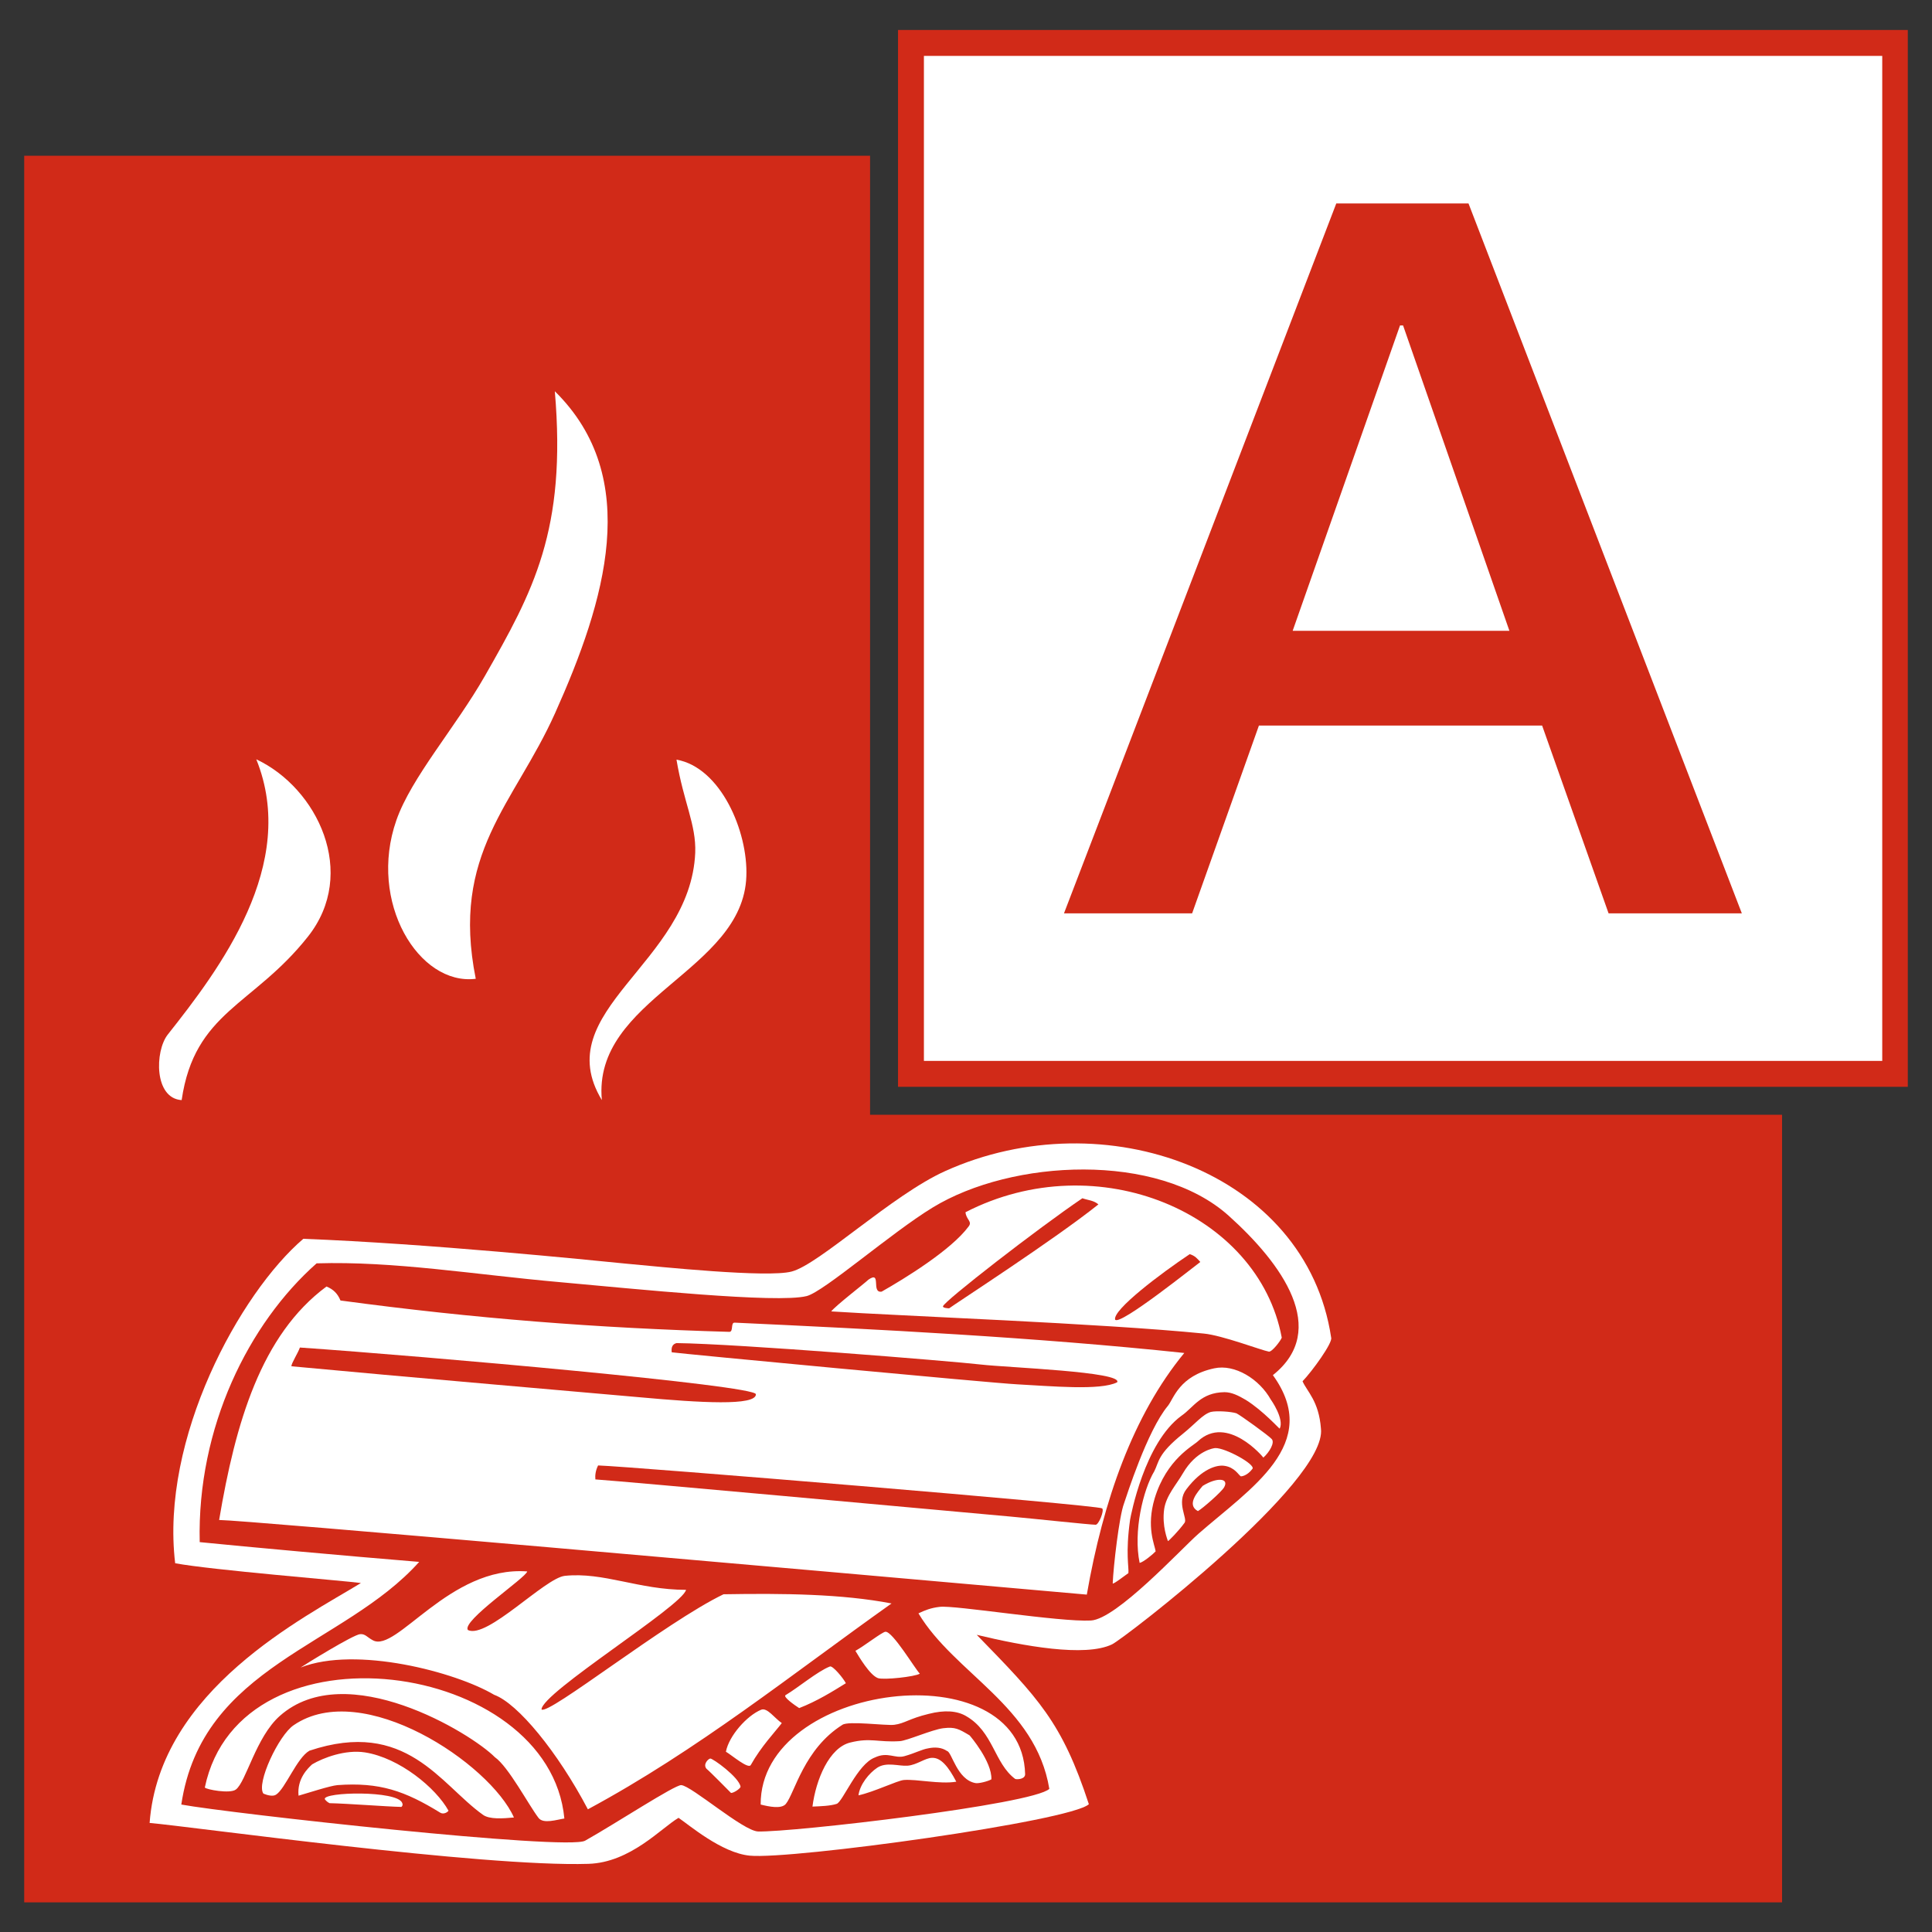
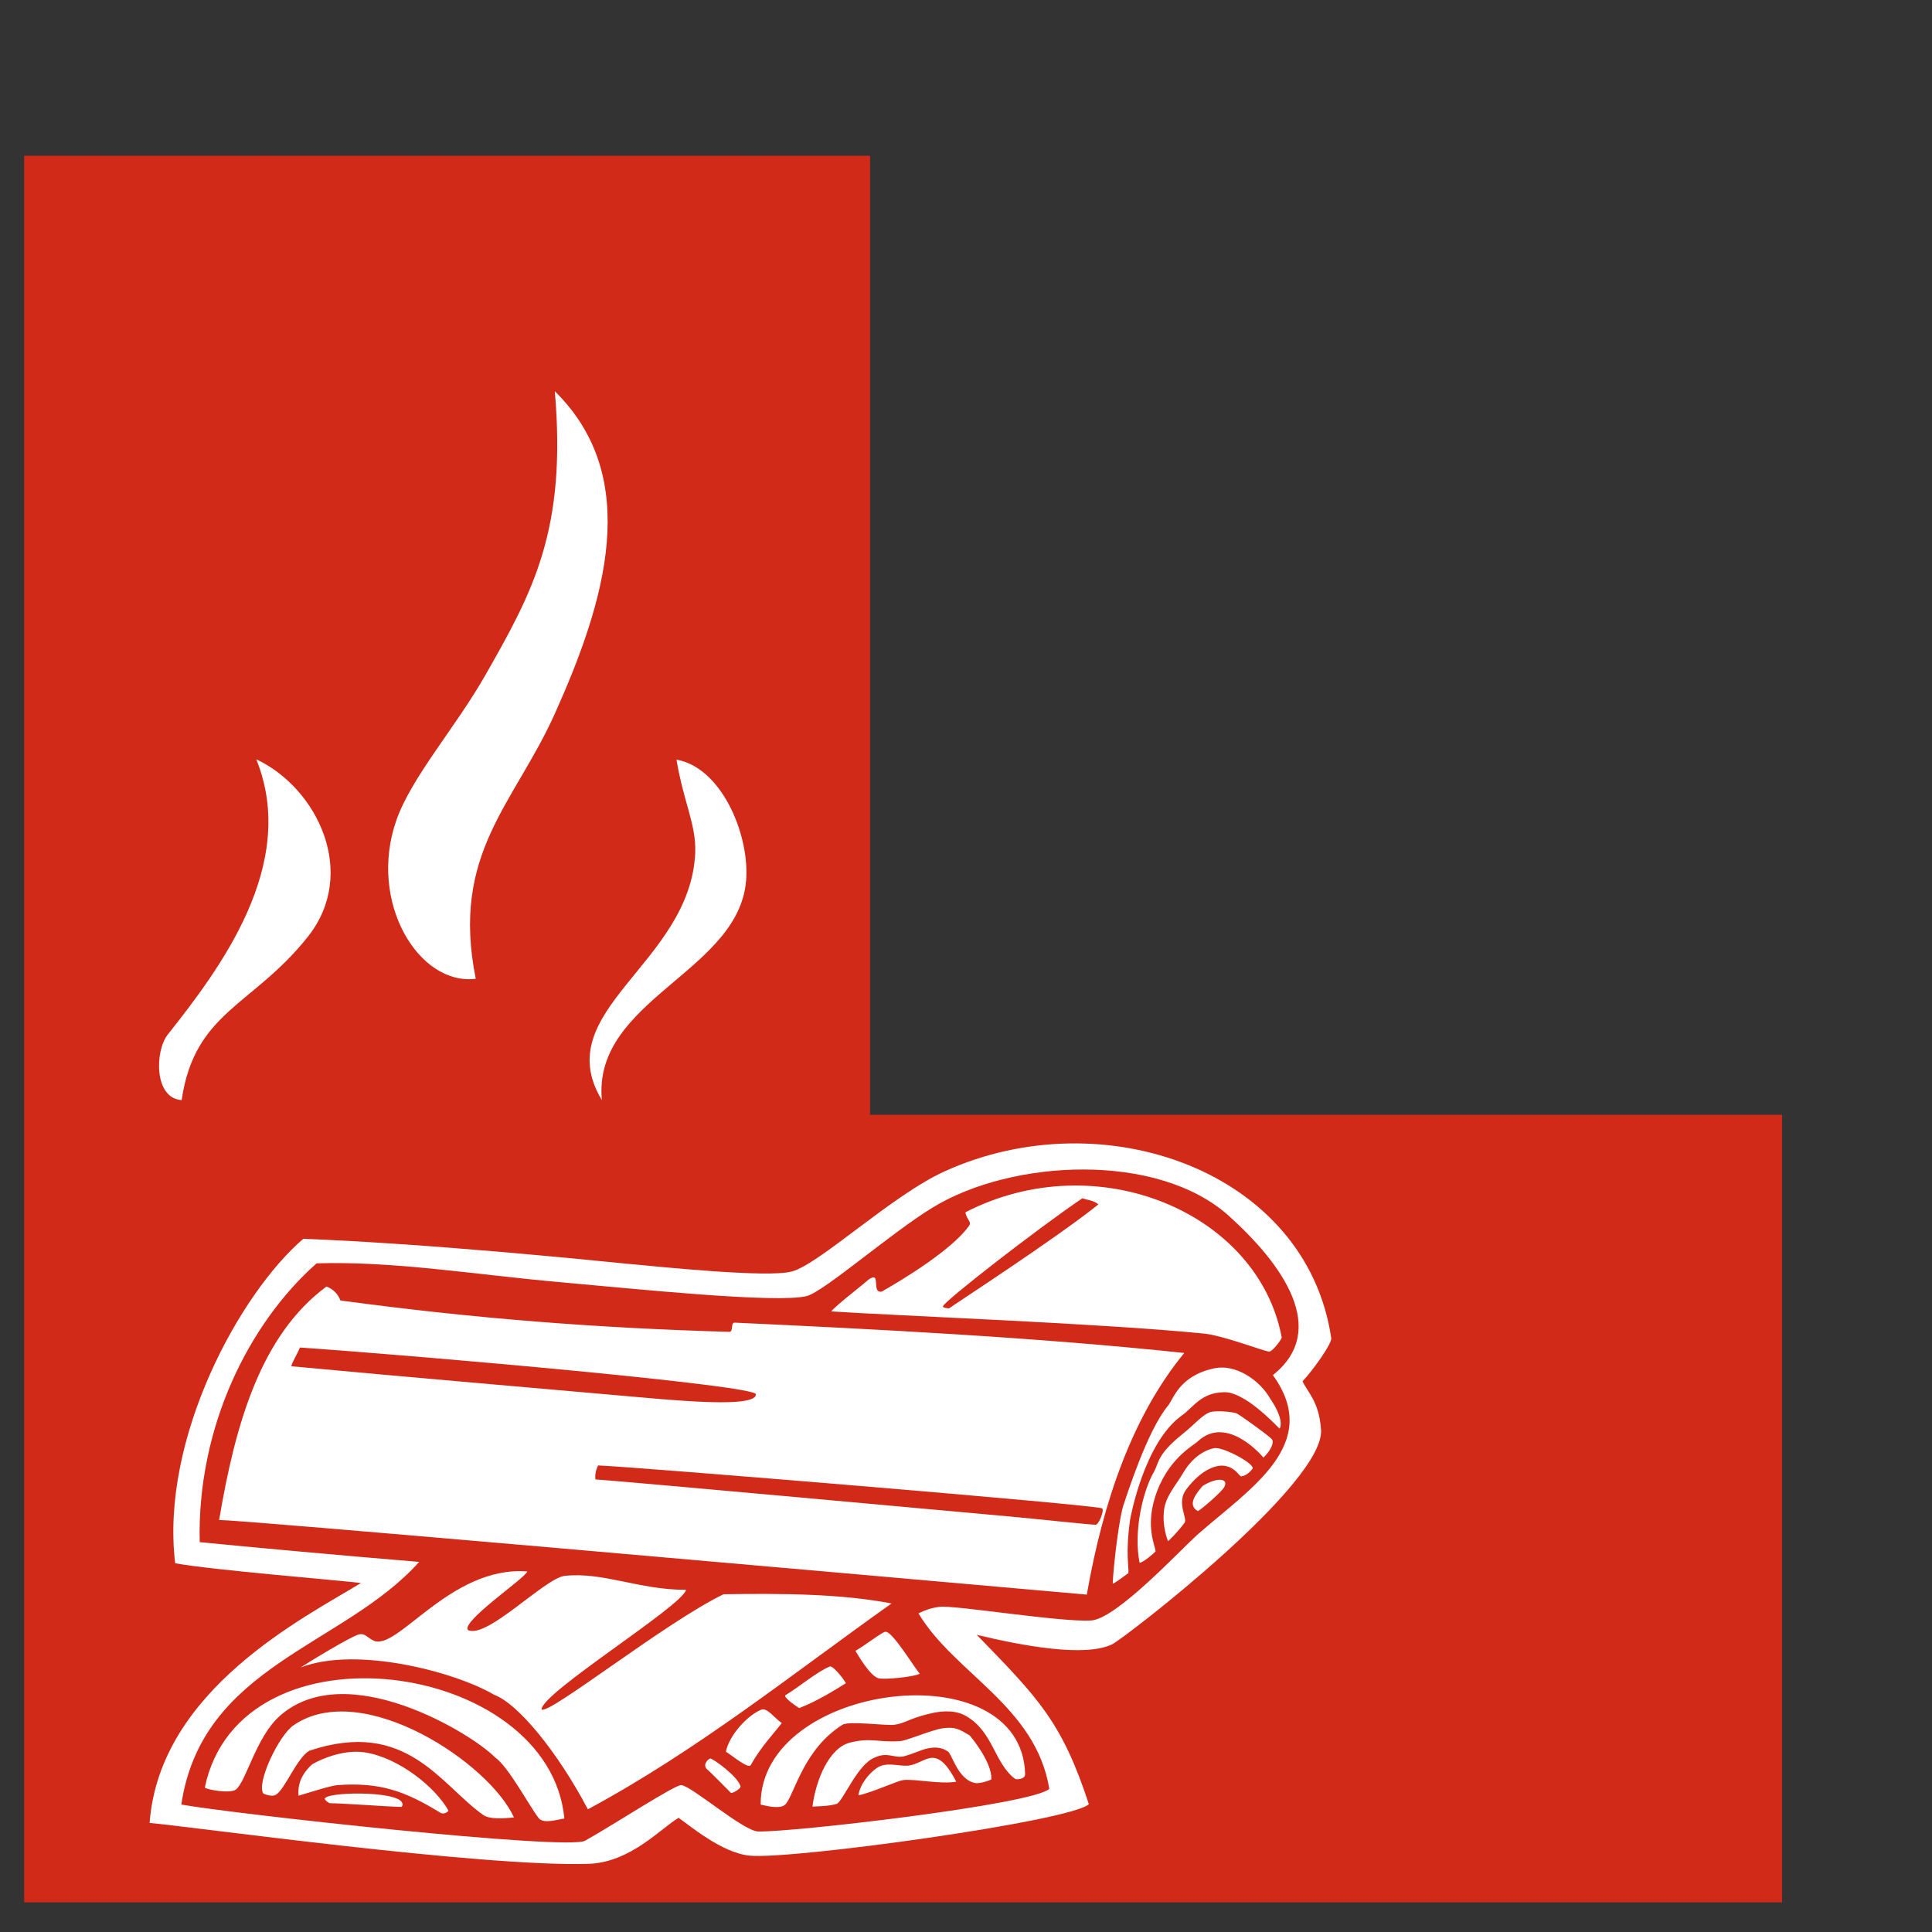
<svg xmlns="http://www.w3.org/2000/svg" version="1.1" id="A" x="0px" y="0px" viewBox="0 0 566.9 566.9" style="enable-background:new 0 0 566.9 566.9;" xml:space="preserve">
  <rect x="0" y="0" width="566.9" height="566.9" fill="#333333" stroke="none" />
  <style type="text/css">
	.st0{fill:#D12A18;}
	.st1{fill-rule:evenodd;clip-rule:evenodd;fill:#FFFFFF;}
	.st2{fill-rule:evenodd;clip-rule:evenodd;fill:#D12A18;}
	.st3{fill:#FFFFFF;}
</style>
  <g>
    <polygon class="st0" points="522.9,327.1 522.9,558.2 7.1,558.2 7.1,45.7 255.3,45.7 255.3,327.1  " />
    <g>
      <path class="st1" d="M162.9,209.2c-12,26.8-30.7,41.1-23.3,78c-16.7,2.1-31.7-22.5-23.3-46.5c4.4-12.6,17.4-27.3,26-42.4    c14.1-24.7,24-42.7,20.5-83.5C188.6,140.2,177.6,176.4,162.9,209.2z" />
      <path class="st1" d="M90.3,274.9c-16.1,20.3-33.2,21.9-37,47.9c-8.1-0.5-7.9-14.3-4.1-19.2c15.2-19.2,38.5-49.9,26-80.8    C93.1,231.2,105.2,256.2,90.3,274.9z" />
      <path class="st1" d="M198.5,222.9c13,2.3,21,21.1,20.5,34.2c-0.9,27.9-45.2,35.8-42.4,65.7c-15.9-26.3,26-40,27.4-72.6    C204.3,241.9,200.6,235.5,198.5,222.9z" />
      <path class="st1" d="M382.2,405.3c1.3,3,4.8,5.8,5.4,13.9c1.9,15.7-57.9,61.7-61.3,63.3c-7.9,3.8-26,0.5-39.7-2.8    c18.2,18.7,25,25.6,32.9,49.7c-5.3,5-87.2,16.3-99.5,15.1c-8.3-0.8-17.9-9.1-20.9-11.1c-5.1,3-14.1,13.1-26.4,13.5    c-31.1,1-117-11-128.8-12c2.9-39.1,45.5-60.3,62-70.4c-5.2-0.7-43.7-3.8-54.5-5.8c-4.4-36.6,19-79.3,37.6-95.2    c36.6,1.4,83.7,6.2,94.8,7.3c9.8,0.9,41.4,4.2,48.5,2.3c8.1-2.1,29.5-22.5,45.1-29.5c46.6-21,105.9,0.1,113.2,48.9    C391.1,394,385,402.4,382.2,405.3z" />
      <path class="st2" d="M360.5,356.7c-20.9-18.7-63.5-16.6-86.8-2.4c-12.3,7.5-31.9,24.7-37,26c-8.7,2.2-50.3-2.1-72.6-4.1    c-24.8-2.2-48.5-6.2-71.2-5.5c-19.9,17.6-35.1,48.1-34.3,81.8c14,1.4,42.5,4,64.4,5.8c-22.2,24.8-63.7,30.3-69.8,71.2    c14.1,2.6,113.3,13.6,118.5,10.6c8.9-5,26.3-16.4,28.2-16.3c3,0.2,18.1,13.4,22.5,13.6c9.8,0.3,80.7-7.9,85.5-12.5    c-4-24.3-27.8-33.8-38.4-51.5c1.9-0.9,3.6-1.6,6.2-1.9c4.2-0.6,35.2,4.5,44.4,4c7.5-0.4,26.3-20.8,31.5-25.4    c15.3-13.4,36.5-26.4,21.9-46.6C390.2,390.2,376.2,370.8,360.5,356.7z M117.8,530.2c-4.5-0.1-15.9-1-21.1-1.1    c-0.7-0.3-1.3-1-1.4-1.2c-0.5-2.1,21.2-2.6,22.7,1.1C118.2,529.4,118.2,529.8,117.8,530.2z M129.2,531.9    c-10.4-6.4-17.8-9-30.2-8.1c-2.2,0.2-8.6,2.3-11.4,3.1c-0.5-5,2.8-8.1,4-9.2c3.2-1.9,9.7-4.4,15.5-3.5    c10.1,1.6,20.8,10.4,24.5,17.1C131.4,531.7,130.2,532.5,129.2,531.9z M141.7,532.5c-12.5-8.9-22.5-28.3-50.9-18.8    c-3.7,2.1-7.1,11.2-9.8,12.9c-0.9,0.6-2.5,0.2-3.7-0.3c-2.2-2.9,4.5-17.2,8.9-20.1c20.2-13.8,57.6,11.3,64.6,27.1    C147.6,533.6,143.6,533.9,141.7,532.5z M158,533.4c-2.9-3.8-8.8-15-12.8-17.8c-6.9-7-43.6-29.4-63.1-12.1    c-7,6.2-9.9,19.4-12.9,21.6c-1.7,1.3-8.7,0-9.1-0.6c10.4-49.9,101.1-37.4,105.5,9.1C163.5,533.9,159.4,535.3,158,533.4z     M172.5,530.9c-8.9-16.9-20.6-31.1-27.5-33.6c-11.3-6.7-40.5-14.4-56.8-8c1-0.7,15.5-9.7,17.5-9.8c1.5-0.1,2,0.9,3.7,1.8    c6.9,3.8,22.5-21.9,45.3-20.2c-0.3,1.8-19.4,14.6-17.4,17.2c5.6,2.7,22.5-15.2,28.4-15.9c11.4-1.2,21.7,4.1,35.6,4.1    c-1,4.7-42.4,30.2-42.4,35.1c2,1.8,36.4-25.6,53.4-33.8c17.6-0.3,34.8-0.1,49.3,2.7C232.3,491.3,204.8,513.5,172.5,530.9z     M269.9,491.1c-1.4,0.9-10.6,1.9-12.3,1.3c-2.4-0.9-5.5-6.2-6.6-8c2.7-1.5,7.8-5.5,8.8-5.6C261.9,478.6,268.5,489.7,269.9,491.1z     M248.2,493.9c-3.7,2.3-8.5,5.3-13.7,7.3c-1.4-0.9-4.8-3.3-4-3.8c3.7-2.2,9.4-7,13-8.4C244.3,488.6,247.5,492.5,248.2,493.9z     M214.5,526.1c-0.9-0.9-6.2-6.3-7.2-7.1c-1.1-1.3,0.5-2.9,1.1-3c0.7-0.1,8.5,5.5,8.9,8.3C217.2,524.8,215.4,526.1,214.5,526.1z     M213,514c0.9-4.7,6.2-10.6,10.3-12.3c1.8-0.8,4,2.5,6.1,3.9c-1.9,2.5-6.1,6.9-9.1,12.3C219.6,519.2,214.7,515,213,514z     M265.2,522.3c-2,0.2-8.7,3.5-13.3,4.5c0.4-3.2,3.1-6.5,5.5-8.1c2.7-1.8,6.4-0.4,8.9-0.6c2.7-0.2,5.2-2.3,7.2-2.3    c2.6-0.1,4.8,2.6,7.1,7C275.7,523.6,269.1,522,265.2,522.3z M286.2,523.2c-5.4-1-6.9-9.1-8.3-9.4c-1.6-1.1-3.6-1.2-5.5-0.8    c-1.9,0.3-3.8,1.4-7,2.3c-2.8,0.8-4.9-1.4-8.7,0.4c-5.1,1.9-9.4,13-11.2,13.6c-1.8,0.6-4.6,0.7-7.1,0.8c1-7.9,4.9-17.3,11.1-18.8    c6-1.5,8.1,0,14.5-0.4c2.1-0.1,9.5-3.4,12.8-3.8c3.5-0.4,4.5,0.2,7.7,2.1c0.2,0.2,6.6,7.7,6.4,12.9    C289.9,522.7,287.1,523.4,286.2,523.2z M300.8,520.6c0,1.4-2.1,1.6-2.9,1.4c-6.2-4.6-6.4-13.9-14.5-18.5    c-2.6-1.5-6.2-1.8-10.9-0.6c-5.8,1.4-7,2.8-10.1,3.2c-2.5,0.3-13.4-1.2-15.2,0c-11.3,7.1-14,20-16.6,23.2c-1.3,1.6-5,0.8-7.4,0.2    C223,493.7,299.9,484,300.8,520.6z M318.9,467.9c-89.4-7.9-246.5-21.8-254.6-21.9c4.8-28.5,12.3-54.3,31.5-68.5    c2,0.8,3.3,2.1,4.1,4.1c39.3,5.3,75.4,8.1,114.1,9.2c1.3,0,0.3-2.8,1.6-2.7c41.1,1.9,88.6,4.3,131.9,8.9    C332.5,415.2,323.7,440.3,318.9,467.9z M331.1,461.6c-0.5,0.3-4.6,3.5-4.6,3c0.2-5,1.9-19.7,3.3-23.4c0.7-2,6.8-21.4,12.9-28.7    c1.7-2.1,3.3-8.8,13.6-11c6-1.3,13.2,3.1,16.6,9.2c0.1,0.1,4,5.7,2.6,8.5c-0.1,0.1-4.8-5.2-9.9-8.4c-2.2-1.3-4.2-2.3-6.3-2.3    c-7,0.1-9.1,4.5-12.6,6.9c-10.9,7.9-14.9,29.4-15.1,30.5C330.2,455.9,331.3,459.9,331.1,461.6z M359.2,436.4    c-0.8,1.4-6.3,6.2-7.7,7c-3.5-1.9,0-5.7,1.4-7.4C357.1,433.4,360.7,433.7,359.2,436.4z M342.7,452.2c-0.1-0.4-1.8-4.4-1.1-9.4    c0.6-4,3.6-7.2,5.5-10.5c3.9-6.7,9.1-7.4,9.5-7.4c2.9-0.1,11.9,4.8,10.9,6.1c-1.6,2.1-3.2,2.2-3.4,2.2c-0.7-0.4-1.8-2.7-4.9-3.1    c-2.1-0.3-6.5,0.8-11.1,6.9c-3,3.9,0.4,8.5-0.5,9.8C345.8,449.3,342.8,452.3,342.7,452.2z M362.8,414.7c1.1,0.5,9.4,6.5,10.3,7.5    c1.1,1-0.6,3.9-2.4,5.5c0-0.1-10.6-12.8-19.2-4.8c-1.3,1.3-9.2,5.2-12.7,16.8c-2.5,8.4,0,13.5,0.3,15.5c-0.6,0.7-3.6,3.2-4.7,3.4    c-1.9-9.2,1-21.4,4.3-26.9c1.4-2.7,0.9-5,8.4-11c3.6-2.9,5.8-5.7,8.2-6.4C357,413.9,361.3,414.2,362.8,414.7z M353.2,391.3    c-30-3-89.7-5.2-109.3-6.5c1.3-1.7,9.9-8.3,10.9-9.3c4-2.8,0.7,4,3.9,3.5c6.7-3.8,20.4-12.2,25.5-19.1c1.2-1.5-0.7-2-0.9-4.2    c38.7-19.9,86,0.2,92.8,36.8c-0.3,0.9-2.9,4.3-3.8,4.1C370.1,396.2,358.6,391.8,353.2,391.3z" />
      <path class="st2" d="M317.6,351.6c1.7,0.6,3.3,0.6,4.7,1.8c-13,10.4-41.8,29-43.8,30.5c-0.3,0-1.9-0.1-1.8-0.6    C276.9,381.9,304.6,360.4,317.6,351.6z" />
-       <path class="st2" d="M349.1,368c1.6,0.5,2.2,1.3,3.1,2.3c-0.9,0.6-23.8,19-25,16.9C326.5,384.3,340.7,373.6,349.1,368z" />
-       <path class="st2" d="M327.8,405.6c-4.9,2.5-19.6,1.1-29.3,0.6c-7.8-0.4-98.8-9-101.4-9.4c-0.2-1.6,0.3-2.4,1.4-2.7    c17.9,0.2,80.8,5.3,89.4,6.3C295.8,401.3,329.6,402.5,327.8,405.6z" />
      <path class="st2" d="M221.8,409.1c0.1,3.5-16.4,2.5-34,0.9c-11.1-1-71.6-6.2-102.3-9.1c0-0.9,1.9-3.8,2.5-5.5    C125.4,398,221.6,406.5,221.8,409.1z" />
      <path class="st2" d="M323.4,442.6c0.7,0.6-1,4.8-1.9,4.8c-1.6,0-18.4-1.8-25-2.4c-23.2-2.1-112.9-10.3-121.8-10.9    c-0.1-1.1,0-2.5,0.8-4.1C185,430.3,322.2,441.6,323.4,442.6z" />
    </g>
    <g>
      <g>
-         <rect x="268.7" y="14.2" class="st3" width="285.9" height="299.3" />
-       </g>
+         </g>
      <g>
-         <path class="st0" d="M559.8,318.9H263.5V8.8h296.3V318.9z M271.1,311.3h281.2V16.4H271.1V311.3z" />
-       </g>
+         </g>
      <g>
-         <path class="st0" d="M392.1,59.7h38.8L511.1,268H472l-19.5-55.1h-83.1L349.8,268h-37.6L392.1,59.7z M379.3,185.1h63.6l-31.2-89.6     h-0.9L379.3,185.1z" />
-       </g>
+         </g>
    </g>
  </g>
</svg>